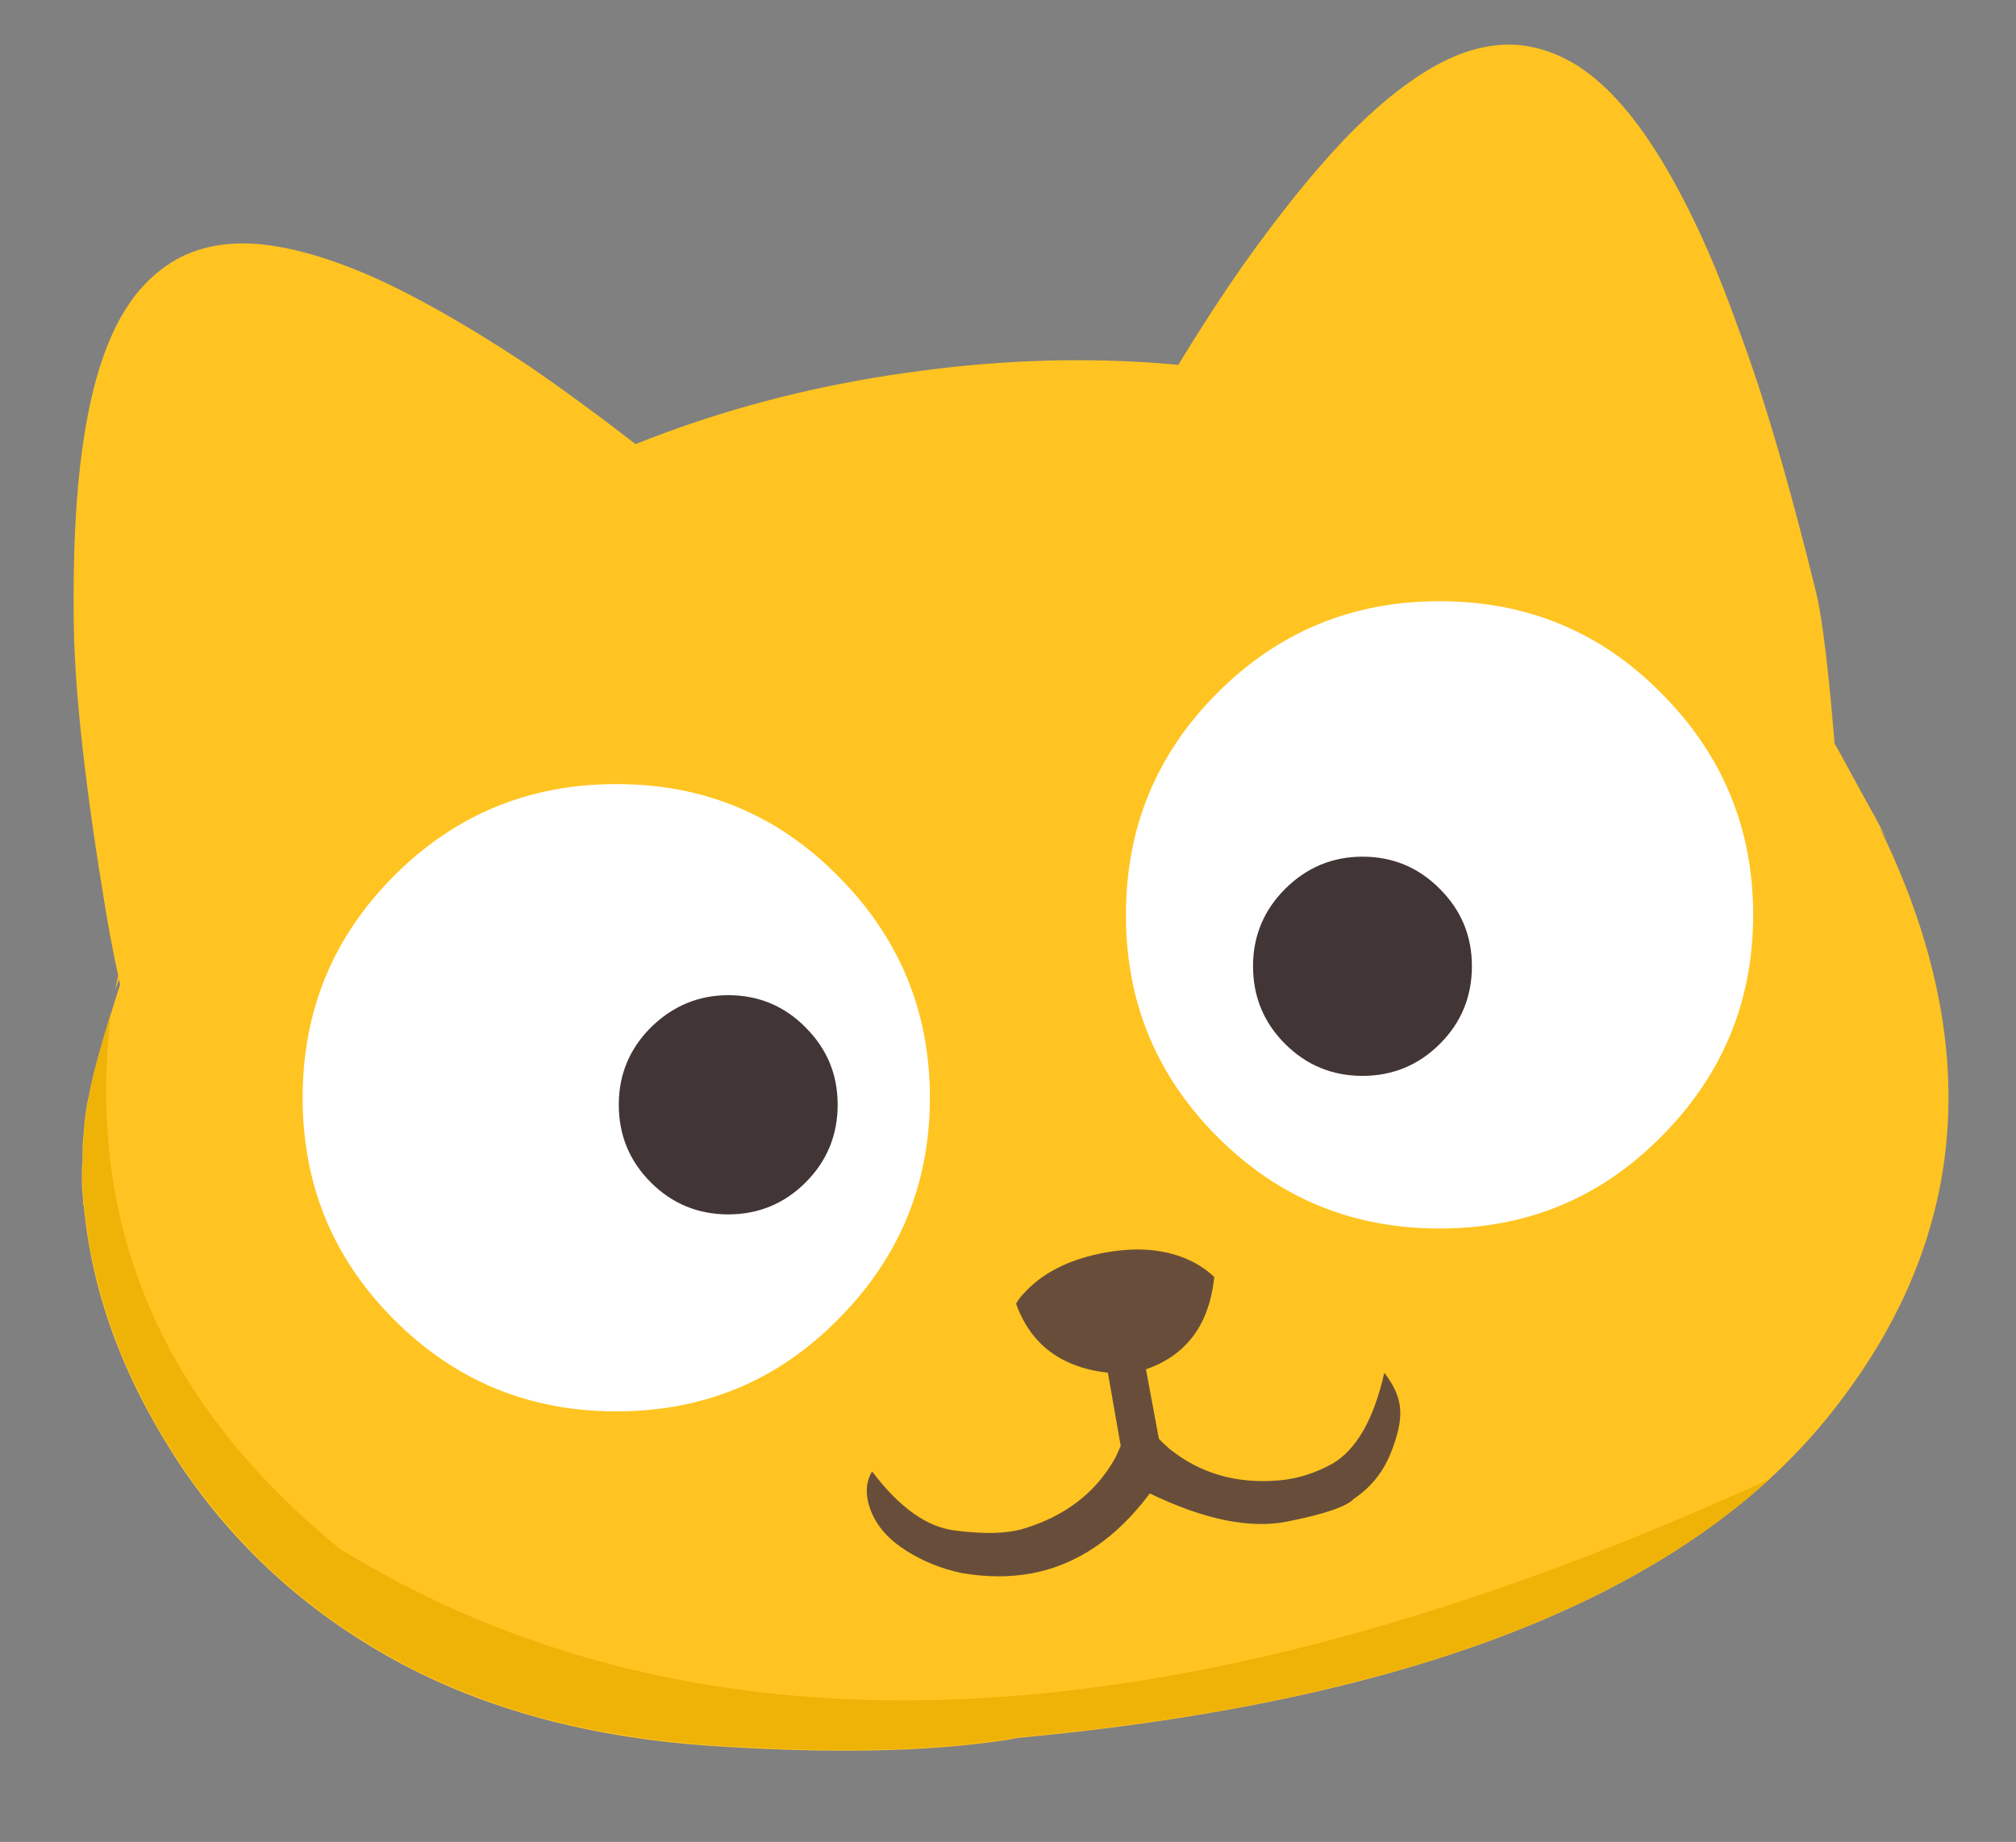
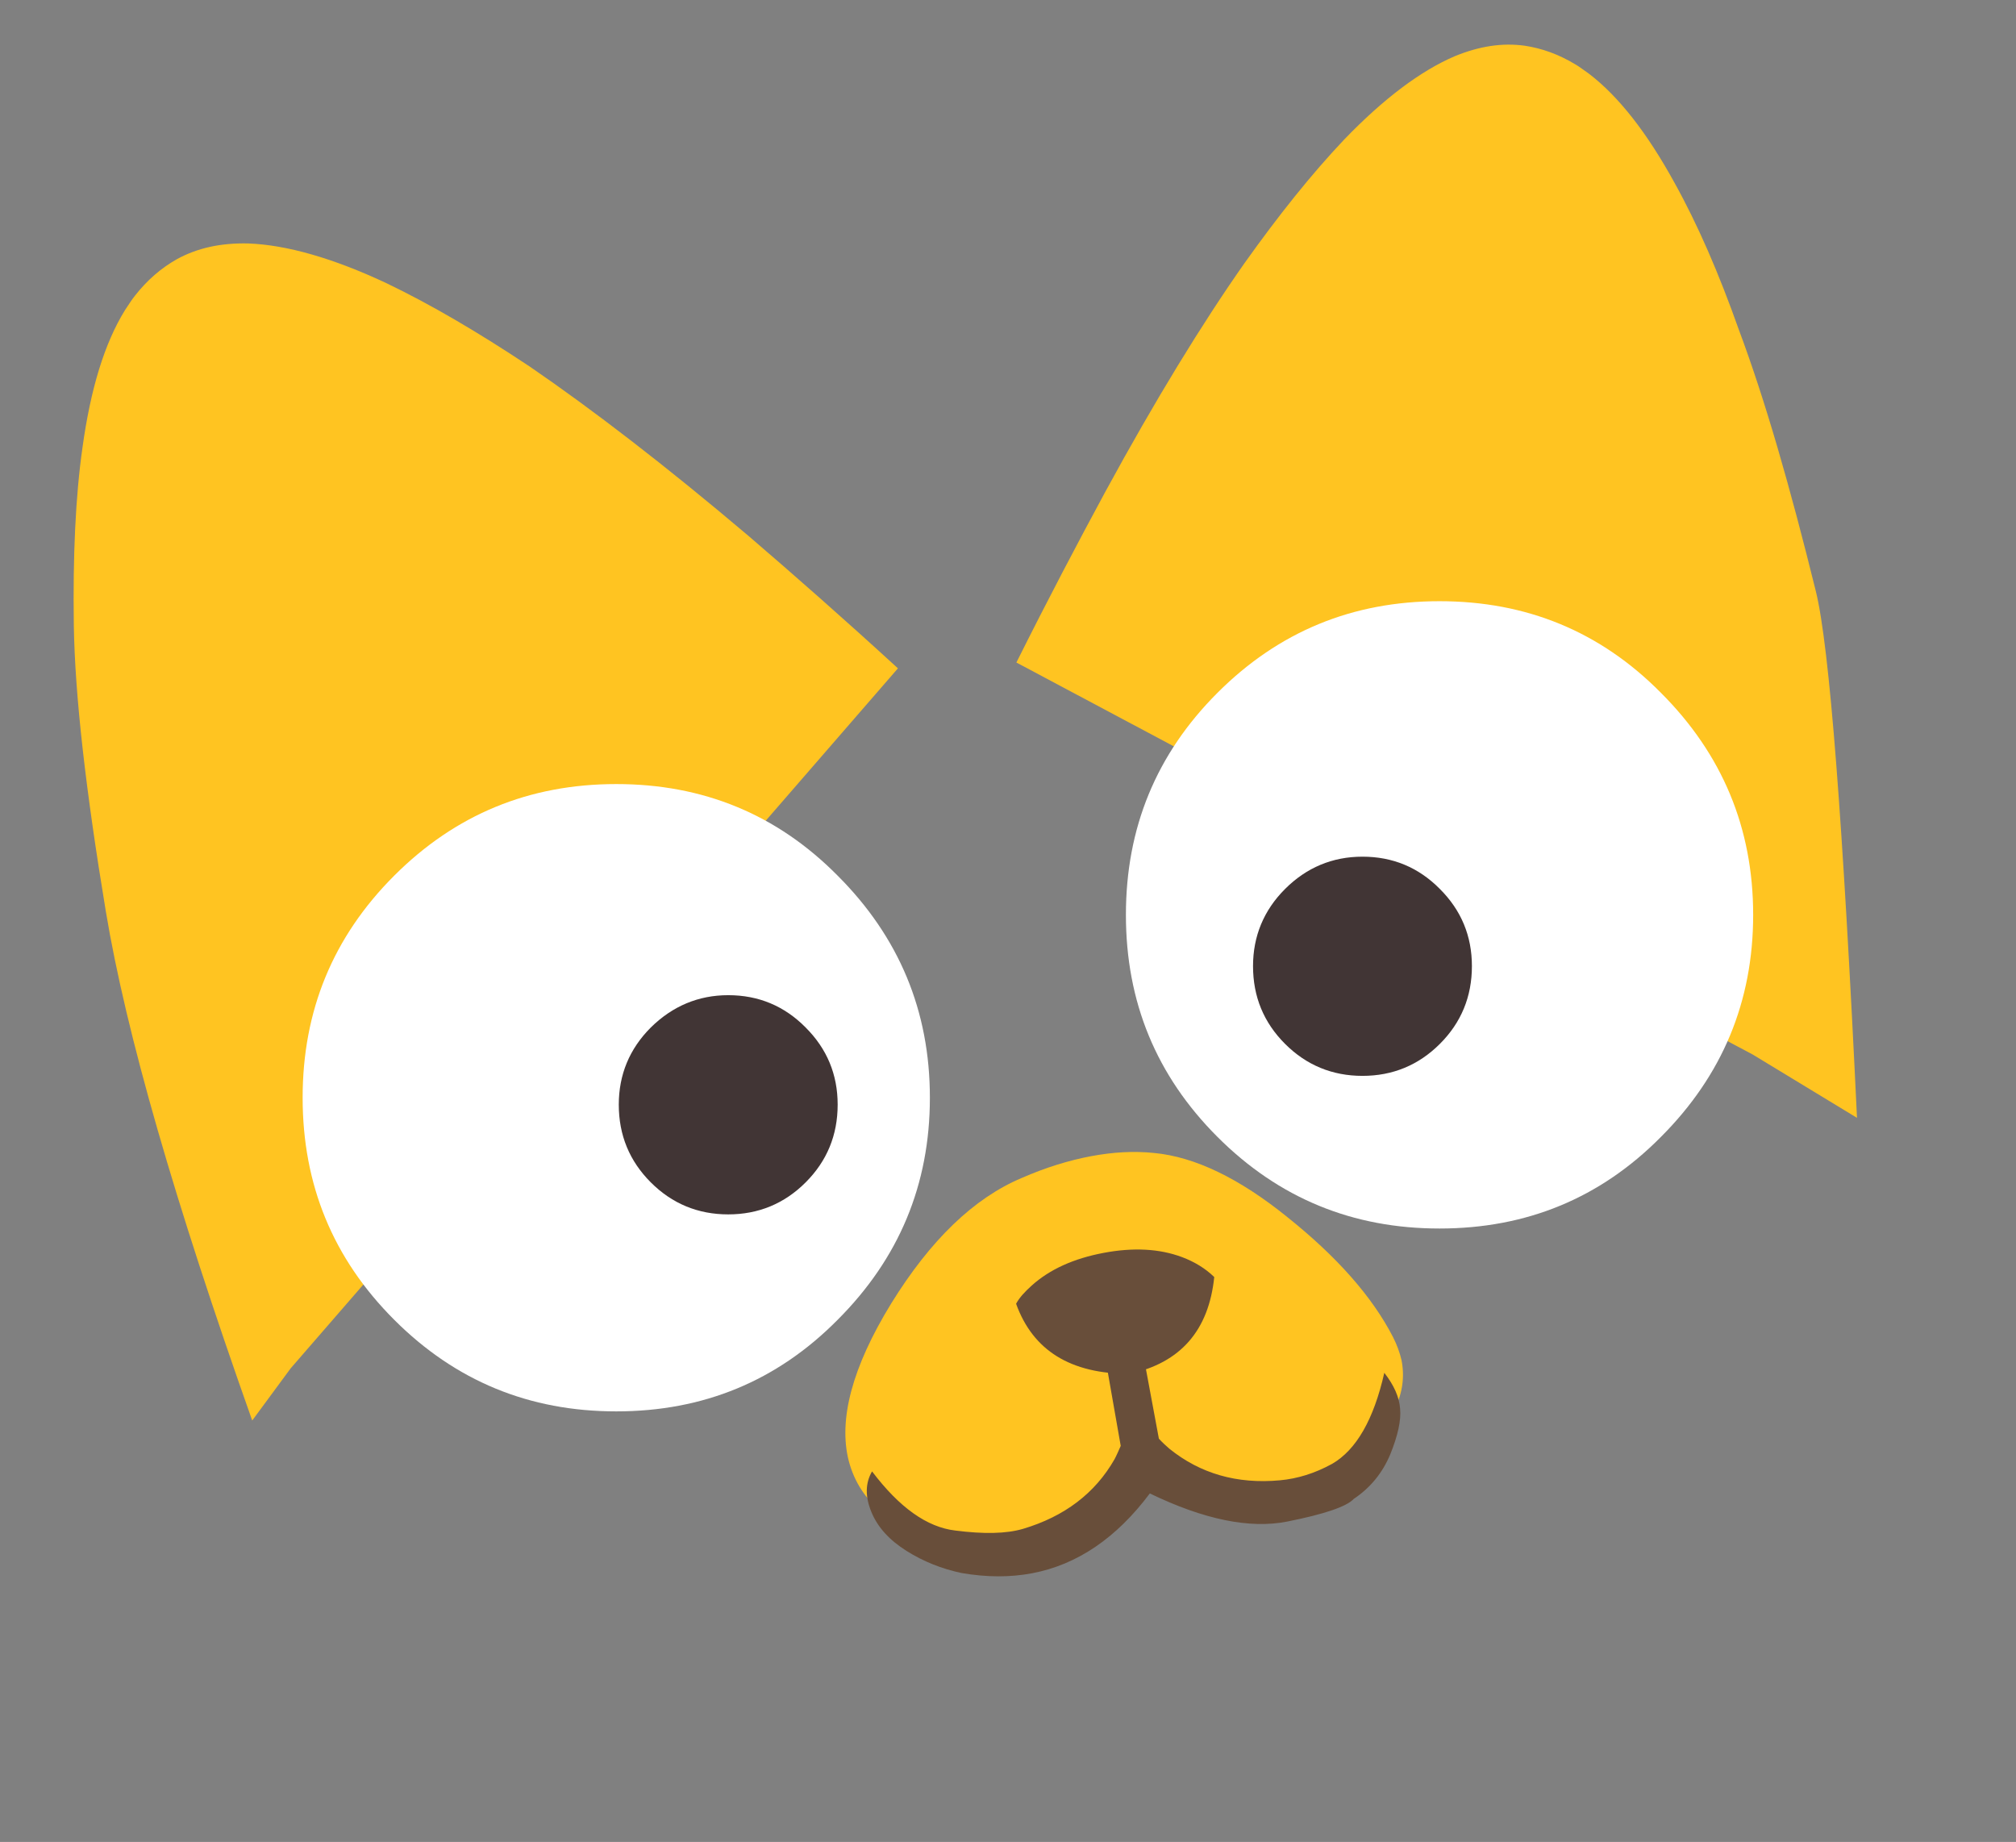
<svg xmlns="http://www.w3.org/2000/svg" fill="none" height="148" viewBox="0 0 162 148" width="162">
  <rect x="0" y="0" width="162" height="148" fill="#808080" stroke="none" />
  <g fill="#ffc421">
    <path d="m42.53 29.428c-4.105-2.728-7.893-4.955-11.471-6.672-4.299-2.017-8.024-3.08-11.122-3.195-2.186-.047-4.062.354-5.726 1.266-1.259.712-2.386 1.676-3.376 2.946-.284.348-.511.743-.79 1.143-1.648 2.666-2.769 6.344-3.416 11.038-.563 3.941-.777 8.698-.697 14.277.086 5.632.957 13.26 2.572 22.995 1.615 9.735 5.532 23.337 11.764 40.911l3.091-4.195 48.796-56.241c-4.395-4.029-8.421-7.563-12.03-10.66-6.629-5.614-12.509-10.133-17.594-13.614z" />
    <path d="m99.984 21.173c2.755-3.87 5.399-7.181 8.029-9.959 3.176-3.297 6.163-5.537 8.913-6.708 1.952-.795 3.779-1.081 5.591-.833 1.379.207 2.726.687 4.055 1.489.376.215.716.493 1.105.757 2.402 1.833 4.679 4.757 6.878 8.761 1.865 3.354 3.567 7.281 5.157 11.768 2.123 5.664 4.136 12.68 6.203 21.057 1.093 4.41 2.175 18.503 3.308 42.314l-8.363-5.078-59.186-31.508c2.569-5.141 4.976-9.71 7.159-13.742 4.021-7.388 7.759-13.482 11.151-18.318z" />
-     <path d="m112.529 32.922c-12.219-3.884-25.074-4.925-38.563-3.122-13.601 1.762-25.844 6.087-36.782 12.982-1.792 1.11-3.473 2.261-5.042 3.452-8.011 5.921-14.003 12.732-18.081 20.444-.221.398-.442.796-.611 1.189-.913 1.809-1.668 3.6-2.359 5.491-.087.17-.174.34-.203.556-.041.111-.081.222-.122.334-.609 1.668-1.108 3.377-1.494 5.126-.157.497.424-.954 1.695-4.296-2.262 6.812-3.53 11.113-3.806 12.903-.11.439-.214.93-.265 1.416-.092.597-.137 1.135-.177 1.725-.08.702-.107 1.398-.082 2.088-.091 1.076-.076 2.14.044 3.192.012.105-.035.164-.023.269.006.053.012.105.077.204.615 6.804 3.031 13.51 7.306 20.164 4.269 6.601 9.943 11.976 17.064 16.014s15.547 6.436 25.384 7.181c9.831.692 17.969.564 24.515-.448.21-.024.468-.106.678-.13.105-.012.263-.03.368-.042 31.793-2.982 53.409-11.572 64.894-25.829 11.299-14.022 12.647-29.789 4.098-47.306l.651 1.045c-.328-.549-.605-1.103-.875-1.605-.071-.152-.141-.304-.27-.502-.13-.198-.206-.403-.335-.601-1.14-2.055-1.816-3.31-2.086-3.812-.811-1.506-1.728-3.001-2.644-4.495-.246-.292-.44-.589-.575-.84-7.227-10.581-18-18.146-32.378-22.743z" />
  </g>
-   <path d="m8.914 81.385c-.968 3.201-1.57 5.401-1.707 6.536-.11.439-.214.93-.265 1.416-.092.597-.137 1.135-.177 1.725-.08.702-.107 1.398-.082 2.087-.091 1.076-.076 2.14.044 3.192.012.105-.035.164-.023.269.006.053.012.105.077.204.615 6.804 3.031 13.509 7.305 20.163 3.229 4.961 7.235 9.247 12.004 12.754 1.57 1.153 3.292 2.236 5.061 3.26 7.121 4.039 15.547 6.436 25.384 7.181 9.831.692 17.969.565 24.515-.447.21-.024.468-.107.678-.131l.368-.042c27.736-2.573 47.784-9.492 60.096-20.699-47.359 21.646-85.622 23.5-114.776 5.665-14.38-11.631-20.547-26.009-18.501-43.135z" fill="#efb207" />
  <path d="m115.676 48.306c-6.988 0-12.918 2.436-17.842 7.359-4.924 4.924-7.359 10.854-7.359 17.843s2.436 12.919 7.359 17.843c4.924 4.924 10.854 7.359 17.842 7.359 6.989 0 12.919-2.436 17.79-7.359 4.924-4.924 7.413-10.854 7.413-17.843s-2.489-12.919-7.413-17.843c-4.871-4.924-10.801-7.359-17.79-7.359z" fill="#fff" />
  <path d="m49.521 62.999c-6.989 0-12.919 2.436-17.843 7.359-4.924 4.924-7.359 10.854-7.359 17.843s2.436 12.919 7.359 17.843c4.924 4.924 10.854 7.359 17.843 7.359 6.989 0 12.919-2.435 17.79-7.359 4.924-4.924 7.412-10.854 7.412-17.843s-2.488-12.919-7.412-17.843c-4.871-4.924-10.801-7.359-17.79-7.359z" fill="#fff" />
  <path d="m52.296 82.559c-1.715 1.715-2.572 3.797-2.572 6.197 0 2.45.857 4.532 2.572 6.247s3.797 2.572 6.222 2.572 4.507-.857 6.222-2.572c1.715-1.715 2.572-3.797 2.572-6.247 0-2.425-.857-4.483-2.572-6.197-1.715-1.739-3.797-2.597-6.222-2.597-2.401 0-4.483.882-6.222 2.597z" fill="#413535" />
  <path d="m103.262 71.43c-1.715 1.715-2.572 3.797-2.572 6.197 0 2.45.857 4.532 2.572 6.246 1.715 1.715 3.797 2.572 6.222 2.572s4.507-.857 6.222-2.572c1.715-1.715 2.572-3.797 2.572-6.246 0-2.425-.857-4.483-2.572-6.197-1.715-1.739-3.797-2.597-6.222-2.597s-4.507.882-6.222 2.597z" fill="#413535" />
-   <path d="m92.729 92.64c-1.62-.168-3.302-.072-5.077.263-1.776.336-3.645.912-5.55 1.746-3.846 1.619-7.334 4.981-10.492 10.092-3.131 5.106-4.255 9.331-3.404 12.653.883 3.344 3.614 5.559 8.221 6.638 4.692 1.092 9.744-.783 15.203-5.66 8.028 2.077 13.843 1.591 17.419-1.454 2.9-2.498 4.092-5.036 3.571-7.641-.143-.614-.373-1.239-.684-1.849-1.673-3.251-4.507-6.449-8.479-9.627-3.881-3.139-7.466-4.858-10.728-5.161z" fill="#ffc421" />
+   <path d="m92.729 92.64c-1.62-.168-3.302-.072-5.077.263-1.776.336-3.645.912-5.55 1.746-3.846 1.619-7.334 4.981-10.492 10.092-3.131 5.106-4.255 9.331-3.404 12.653.883 3.344 3.614 5.559 8.221 6.638 4.692 1.092 9.744-.783 15.203-5.66 8.028 2.077 13.843 1.591 17.419-1.454 2.9-2.498 4.092-5.036 3.571-7.641-.143-.614-.373-1.239-.684-1.849-1.673-3.251-4.507-6.449-8.479-9.627-3.881-3.139-7.466-4.858-10.728-5.161" fill="#ffc421" />
  <path d="m88.275 104.53c-.126.219-.152.67-.025 1.343l1.808 10.302c-.176.396-.33.759-.495 1.069-1.57 2.749-4.033 4.608-7.357 5.598-1.347.394-3.151.429-5.436.136-2.28-.266-4.502-1.852-6.694-4.753-.547.939-.564 2.029-.051 3.27.513 1.24 1.458 2.26 2.818 3.117 1.36.857 2.836 1.442 4.433 1.781 2.015.344 3.884.353 5.66.017 3.632-.686 6.791-2.844 9.46-6.414 4.354 2.103 8.035 2.856 11.043 2.26 3.008-.597 4.787-1.212 5.341-1.818 1.336-.893 2.31-2.081 2.943-3.594.607-1.507.877-2.729.785-3.659-.065-.935-.495-1.885-1.269-2.881-.85 3.755-2.256 6.195-4.19 7.313-1.389.764-2.784 1.195-4.208 1.325-3.451.317-6.401-.546-8.866-2.532-.266-.228-.569-.506-.851-.815l-1.748-9.394c-.315-1.222-.56-1.928-.681-2.128-1.279-1.904-2.06-1.757-2.421.457z" fill="#684e3a" />
  <path d="m82.906 103.292c-.548.493-.988.967-1.256 1.463 1.351 3.757 4.381 5.637 9.118 5.633 4.096-.886 6.363-3.488 6.805-7.779-.718-.7-1.598-1.23-2.587-1.601-1.829-.685-3.939-.788-6.306-.34-2.394.452-4.321 1.318-5.774 2.624z" fill="#684e3a" />
</svg>